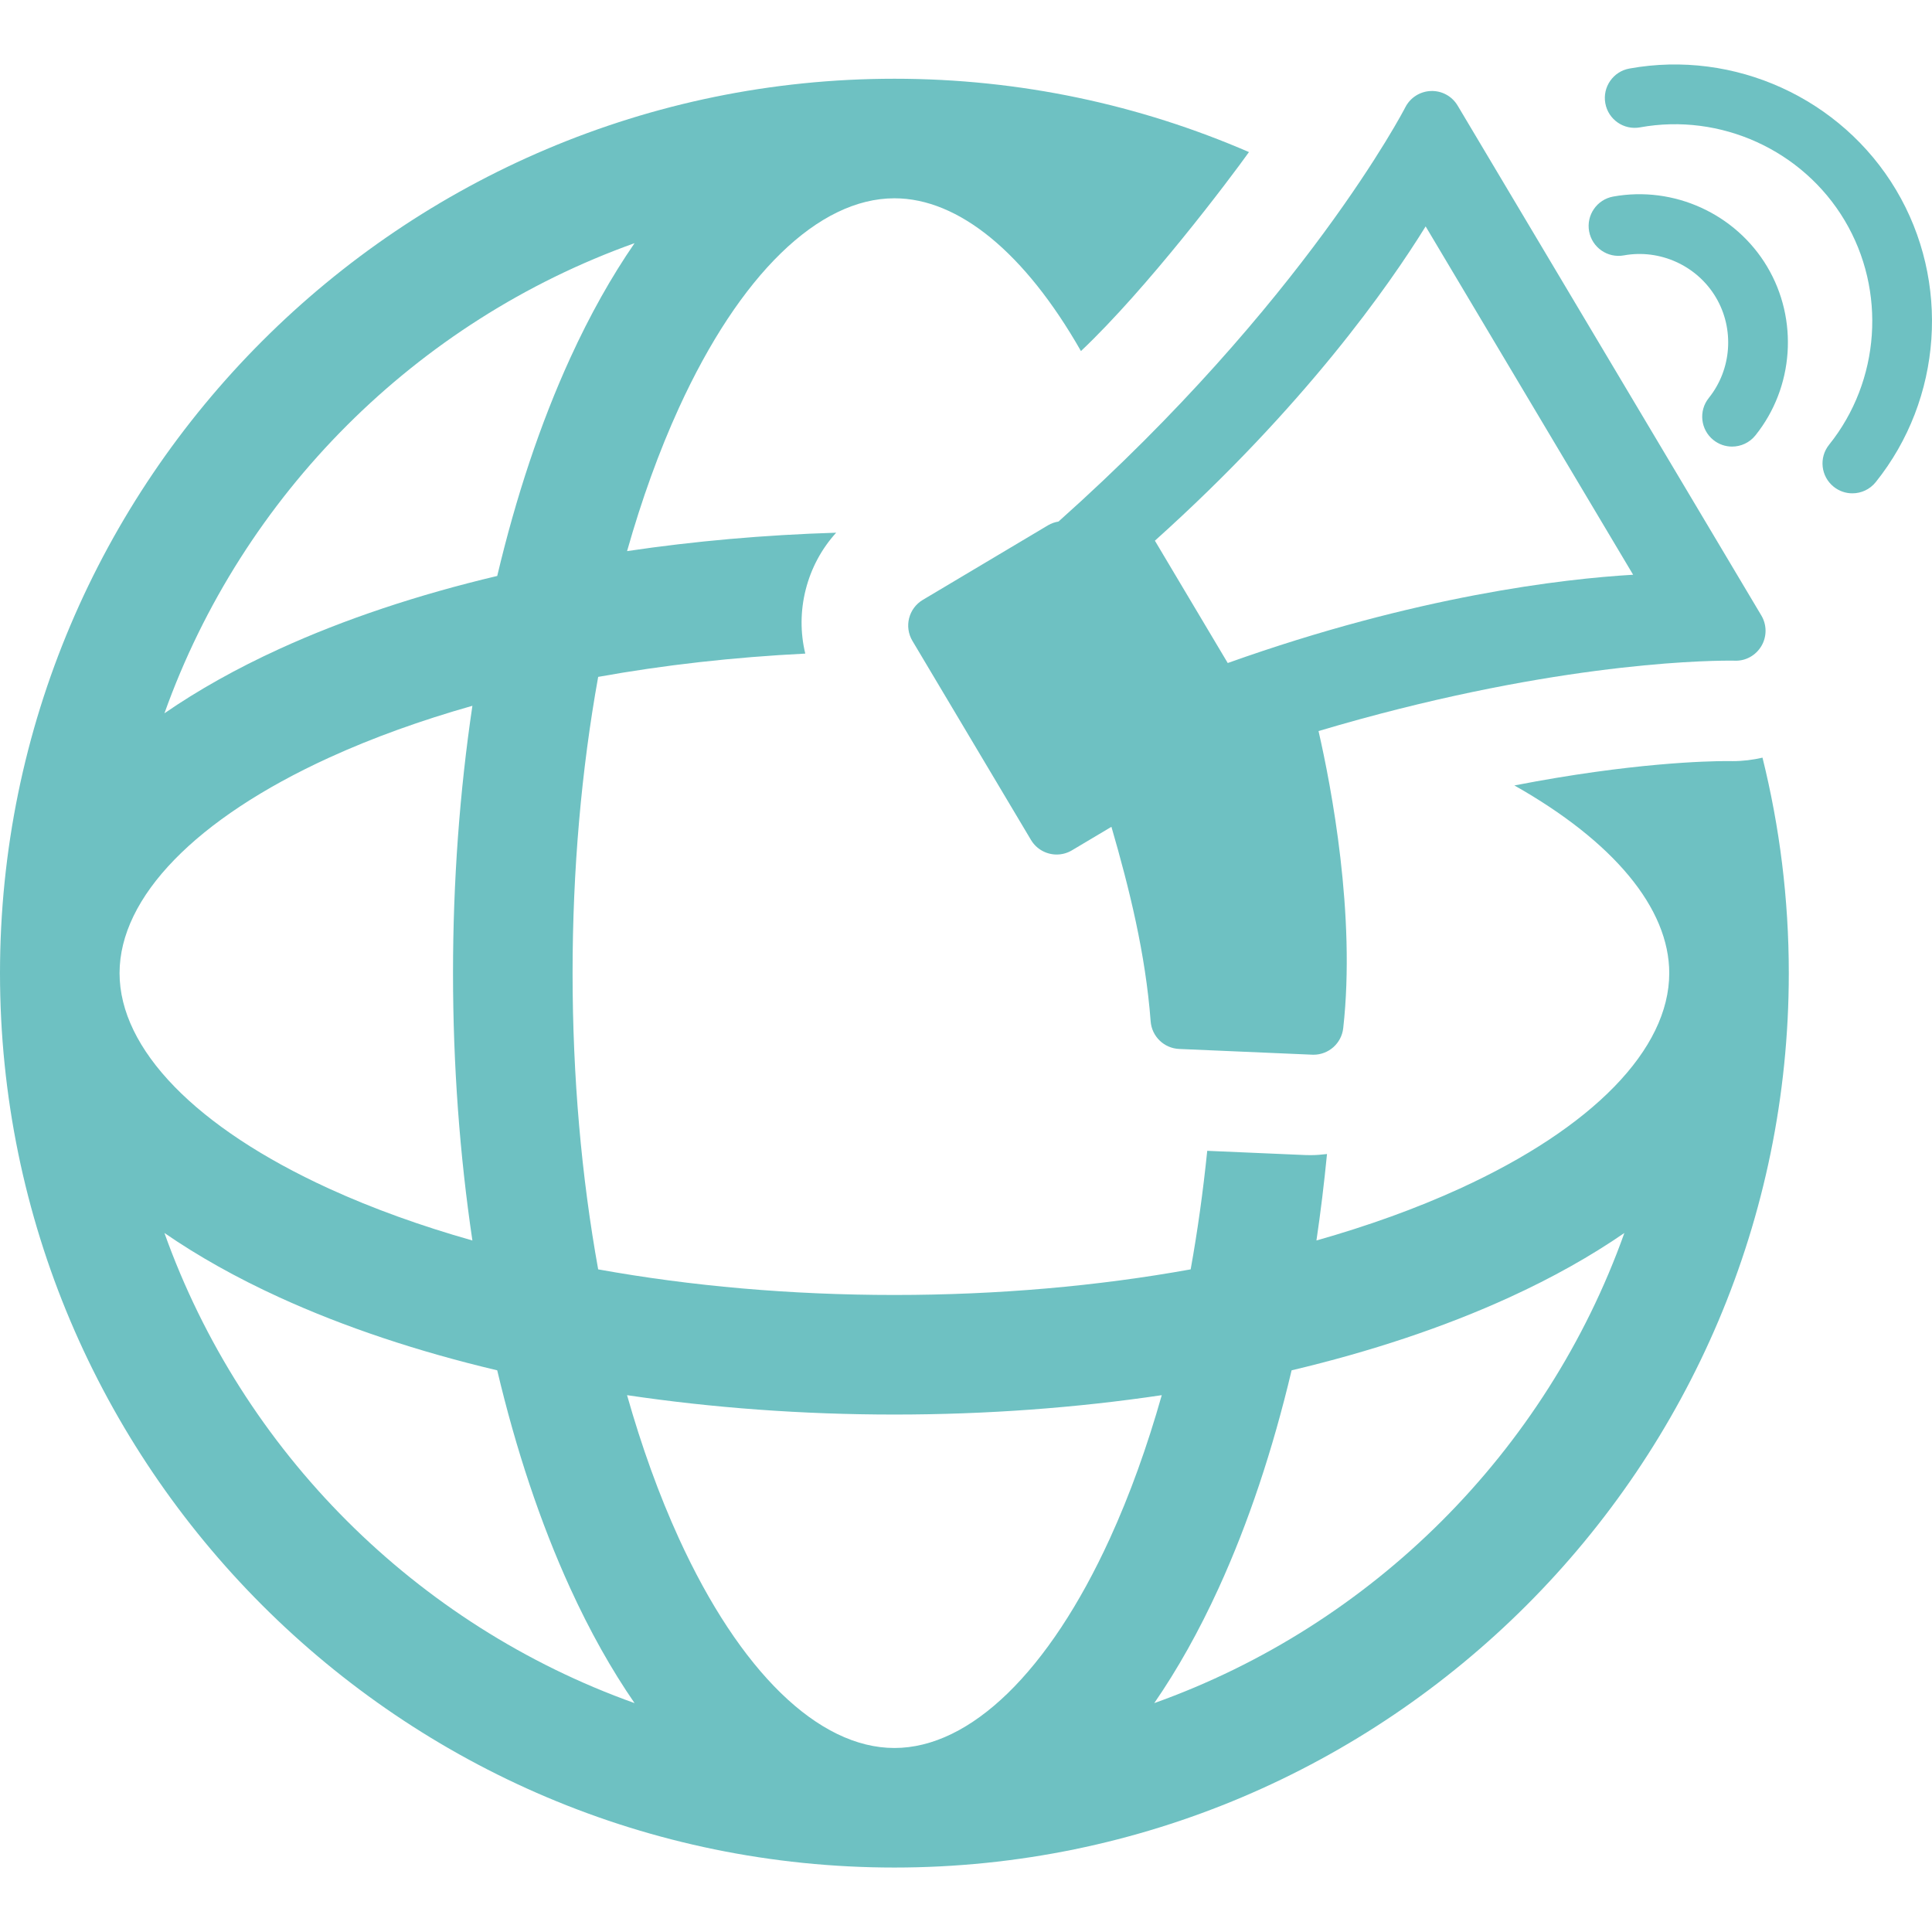
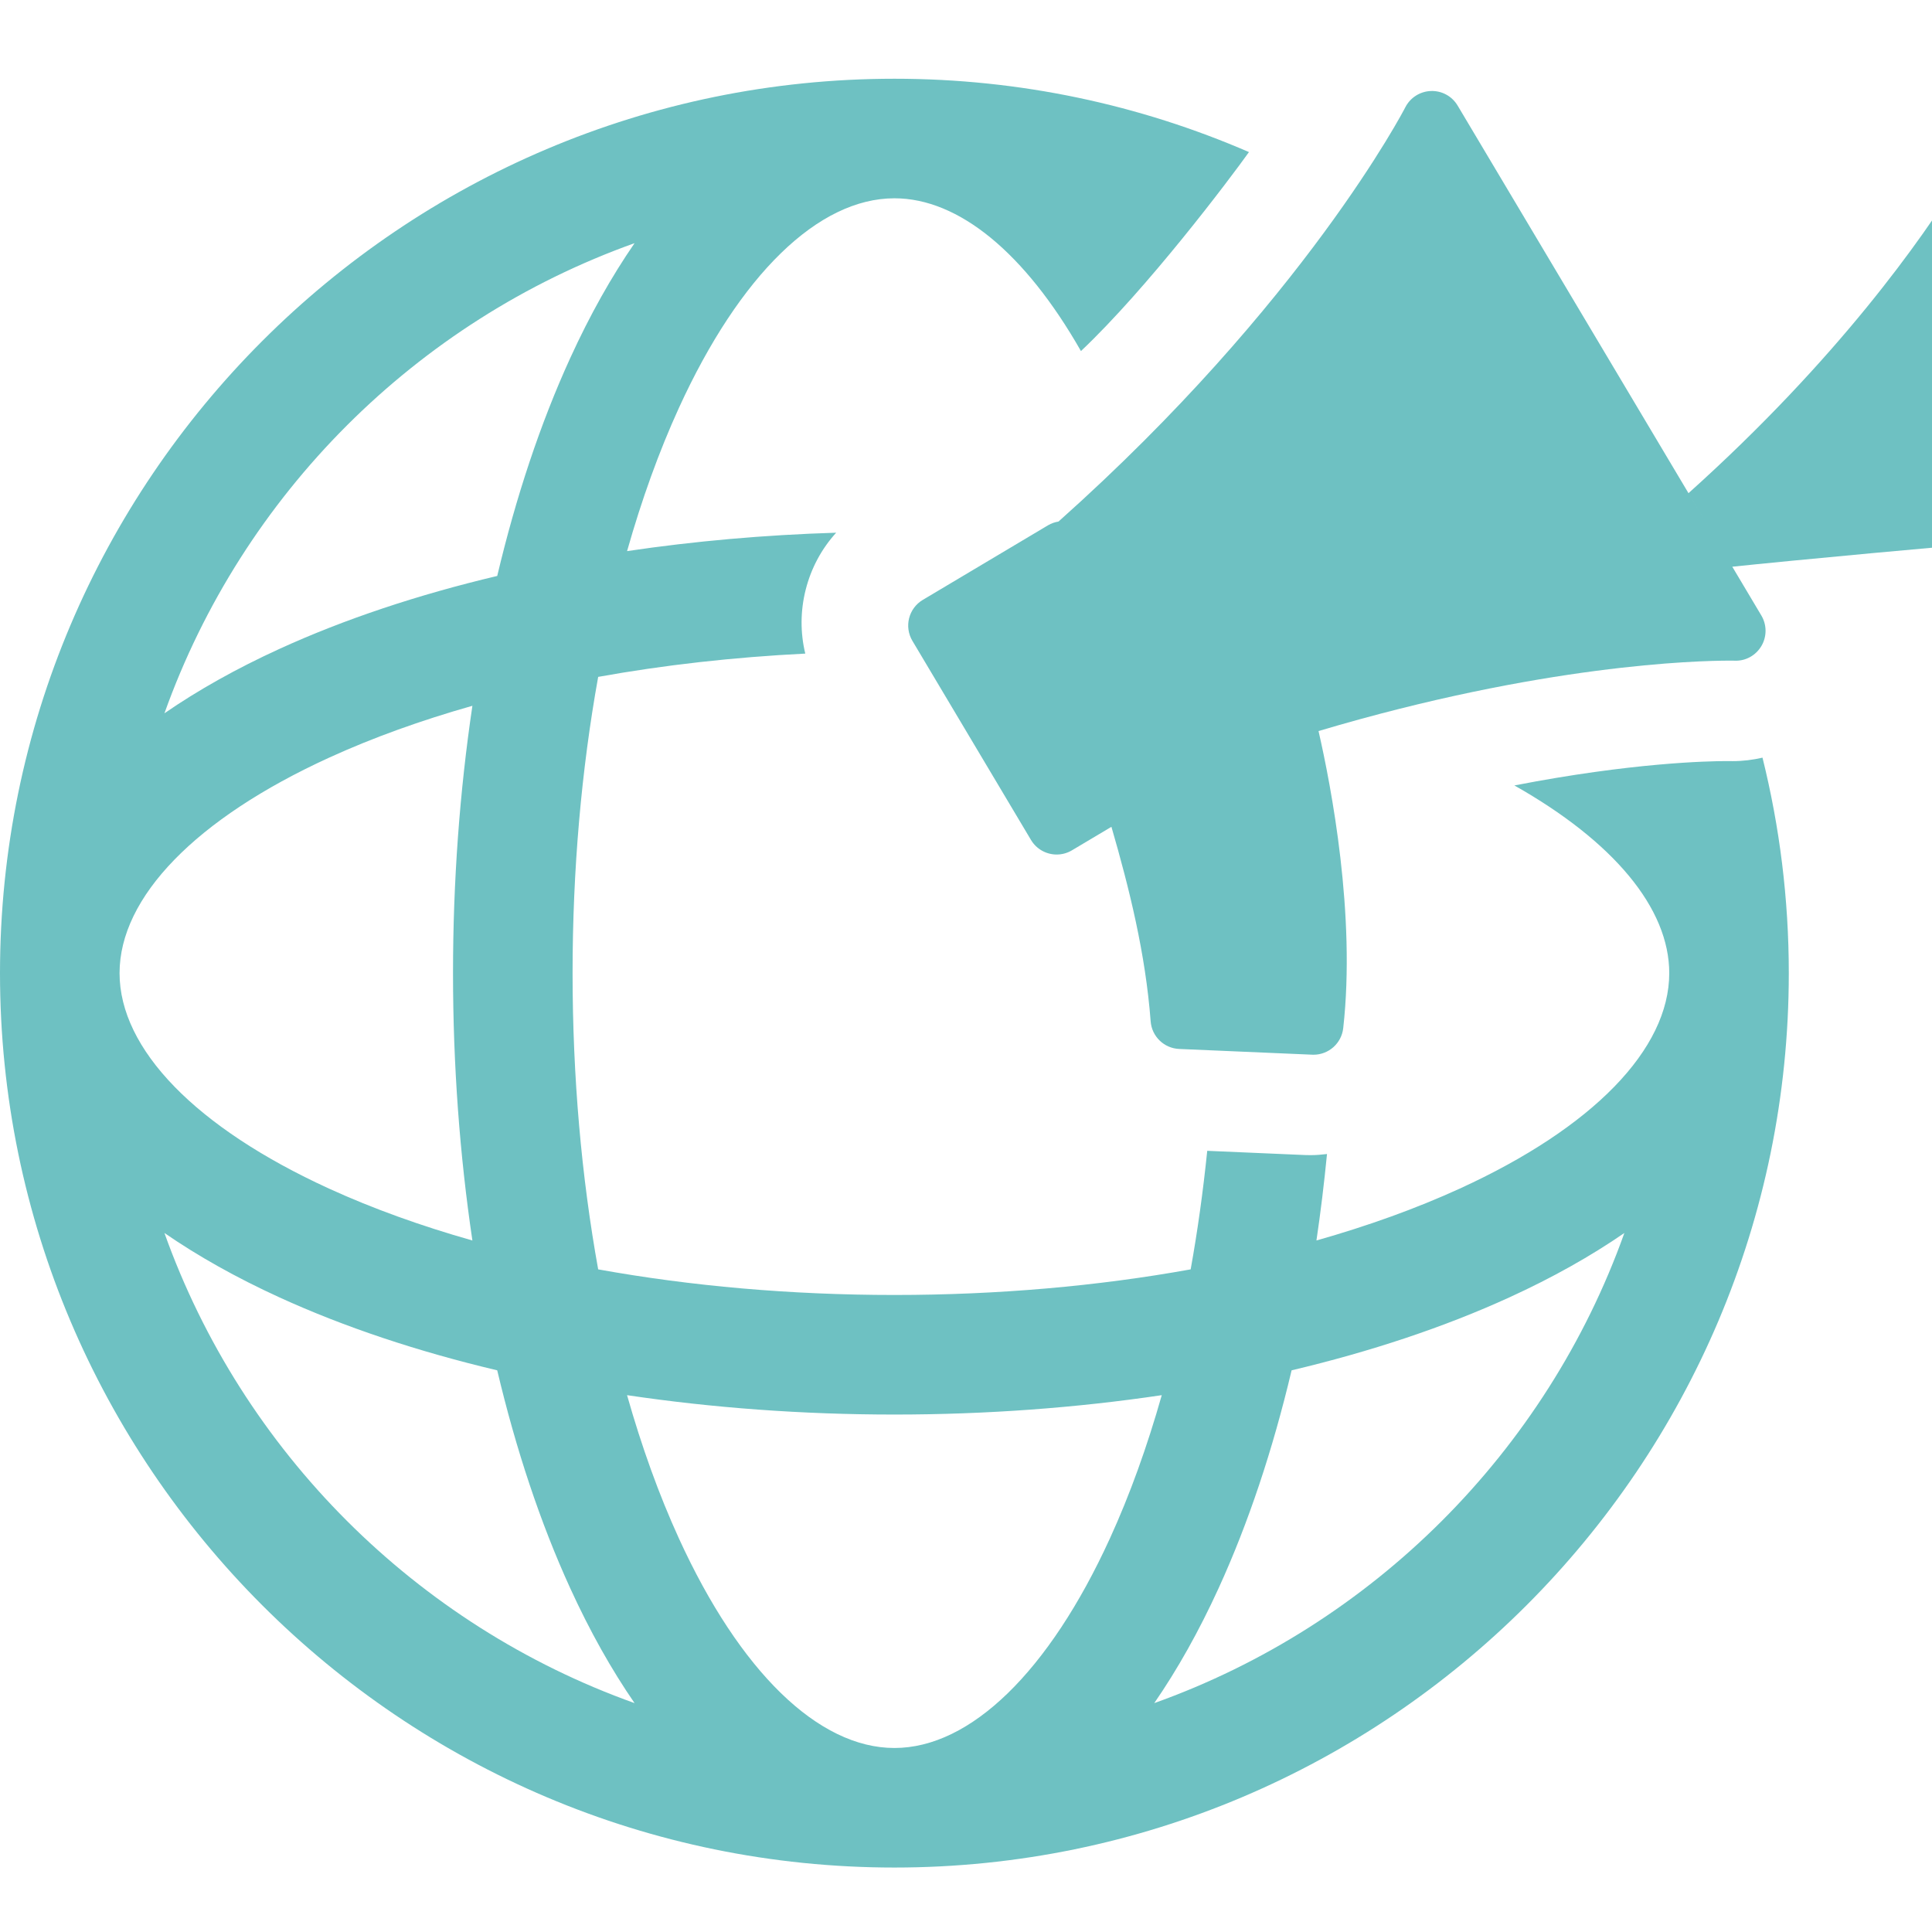
<svg xmlns="http://www.w3.org/2000/svg" version="1.1" id="Capa_1" x="0px" y="0px" viewBox="0 0 323.191 323.191" style="enable-background:new 0 0 323.191 323.191;" xml:space="preserve" width="512px" height="512px">
  <g>
    <g>
      <path d="M289.843,127.325c-0.179,0-0.357-0.003-0.534-0.006c-0.074-0.001-0.22-0.003-0.443-0.003    c-3.109,0-15.912,0.264-35.535,4.076c16.588,9.372,25.906,20.536,25.906,31.398c0,12.723-12.775,25.861-35.051,36.046    c-7.313,3.344-15.365,6.236-23.968,8.675c0.704-4.741,1.288-9.571,1.767-14.464c-0.906,0.112-1.82,0.189-2.754,0.189    c-0.304,0-0.605-0.006-0.912-0.017l-16.369-0.707c-0.695,6.784-1.614,13.416-2.772,19.832    c-15.526,2.803-32.268,4.283-49.556,4.283c-17.289,0-34.029-1.48-49.558-4.283c-2.802-15.527-4.282-32.268-4.282-49.556    c0-17.288,1.481-34.029,4.282-49.557c11.015-1.988,22.646-3.295,34.644-3.896c-0.84-3.48-0.832-7.136,0.073-10.705    c0.913-3.601,2.667-6.846,5.097-9.519c-11.996,0.37-23.723,1.408-34.98,3.081c2.44-8.604,5.332-16.656,8.677-23.97    c10.186-22.275,23.323-35.051,36.048-35.051c10.786,0,21.87,9.187,31.201,25.556c11.053-10.436,24.748-28.584,28.105-33.286    c-18.193-7.887-38.246-12.269-59.307-12.269C67.12,13.172,0,80.29,0,162.79s67.12,149.618,149.621,149.618    c82.498,0,149.615-67.118,149.615-149.618c0-12.425-1.532-24.498-4.4-36.048C293.213,127.118,291.541,127.325,289.843,127.325z     M106.152,40.678c-3.868,5.612-7.477,12.029-10.767,19.229c-4.983,10.897-9.068,23.192-12.207,36.44    c-13.249,3.14-25.545,7.225-36.442,12.207c-7.199,3.292-13.616,6.899-19.229,10.769C40.561,82.762,69.591,53.732,106.152,40.678z     M55.052,126.744c7.314-3.344,15.368-6.236,23.972-8.676c-2.123,14.288-3.242,29.328-3.242,44.723s1.119,30.435,3.242,44.722    c-8.604-2.439-16.657-5.332-23.972-8.676C32.776,188.651,20,175.513,20,162.79C20,150.067,32.776,136.929,55.052,126.744z     M27.506,206.257c5.612,3.869,12.029,7.477,19.229,10.769c10.899,4.983,23.193,9.068,36.442,12.207    c3.139,13.249,7.225,25.543,12.207,36.44c3.291,7.2,6.899,13.617,10.767,19.229C69.591,271.849,40.56,242.818,27.506,206.257z     M149.621,292.409c-12.725,0-25.862-12.776-36.048-35.051c-3.345-7.314-6.236-15.367-8.677-23.97    c14.289,2.123,29.329,3.242,44.725,3.242c15.395,0,30.435-1.119,44.722-3.242c-2.439,8.604-5.331,16.656-8.676,23.97    C175.48,279.633,162.344,292.409,149.621,292.409z M193.087,284.903c3.869-5.612,7.477-12.029,10.769-19.229    c4.983-10.898,9.068-23.192,12.208-36.441c13.247-3.139,25.542-7.224,36.438-12.207c7.199-3.292,13.616-6.899,19.229-10.769    C258.678,242.819,229.648,271.849,193.087,284.903z" fill="#6EC1C2" />
    </g>
    <g>
-       <path d="M294.644,102.963l-50.808-85.302c-0.932-1.565-2.637-2.502-4.463-2.436c-1.82,0.06-3.465,1.107-4.291,2.731    c-0.166,0.327-16.886,32.614-58.014,69.291c-0.605,0.098-1.204,0.299-1.763,0.632l-20.937,12.471    c-2.372,1.413-3.15,4.482-1.738,6.854l19.835,33.302c0.936,1.571,2.597,2.442,4.301,2.442c0.87,0,1.752-0.228,2.554-0.705    l6.604-3.932c2.998,10.332,5.705,21.228,6.561,32.542c0.19,2.525,2.239,4.509,4.77,4.619l22.258,0.959    c0.073,0.003,0.146,0.005,0.219,0.005c2.532,0,4.68-1.903,4.966-4.442c2.126-18.928-2.003-40.398-4.13-49.702    c37.391-11.123,63.285-11.78,68.802-11.78c0.524,0,0.811,0.007,0.843,0.007c1.825,0.075,3.527-0.896,4.449-2.468    C295.583,106.479,295.576,104.53,294.644,102.963z M205.381,110.912l-8.712-14.627l-3.475-5.837    c25.083-22.516,39.203-42.729,45.291-52.576l34.709,58.272C261.602,96.824,236.989,99.633,205.381,110.912z" fill="#6EC1C2" />
+       <path d="M294.644,102.963l-50.808-85.302c-0.932-1.565-2.637-2.502-4.463-2.436c-1.82,0.06-3.465,1.107-4.291,2.731    c-0.166,0.327-16.886,32.614-58.014,69.291c-0.605,0.098-1.204,0.299-1.763,0.632l-20.937,12.471    c-2.372,1.413-3.15,4.482-1.738,6.854l19.835,33.302c0.936,1.571,2.597,2.442,4.301,2.442c0.87,0,1.752-0.228,2.554-0.705    l6.604-3.932c2.998,10.332,5.705,21.228,6.561,32.542c0.19,2.525,2.239,4.509,4.77,4.619l22.258,0.959    c0.073,0.003,0.146,0.005,0.219,0.005c2.532,0,4.68-1.903,4.966-4.442c2.126-18.928-2.003-40.398-4.13-49.702    c37.391-11.123,63.285-11.78,68.802-11.78c0.524,0,0.811,0.007,0.843,0.007c1.825,0.075,3.527-0.896,4.449-2.468    C295.583,106.479,295.576,104.53,294.644,102.963z l-8.712-14.627l-3.475-5.837    c25.083-22.516,39.203-42.729,45.291-52.576l34.709,58.272C261.602,96.824,236.989,99.633,205.381,110.912z" fill="#6EC1C2" />
    </g>
    <g>
-       <path d="M309.872,82.526c-1.098,0-2.203-0.359-3.126-1.1c-2.154-1.728-2.5-4.874-0.771-7.029    c8.567-10.679,9.616-25.756,2.61-37.517c-7.005-11.762-20.768-18.023-34.229-15.575c-2.723,0.496-5.32-1.309-5.813-4.026    c-0.493-2.717,1.31-5.319,4.026-5.813c17.556-3.186,35.478,4.97,44.607,20.296c9.13,15.327,7.763,34.976-3.401,48.893    C312.787,81.886,311.336,82.526,309.872,82.526z" fill="#6EC1C2" />
-     </g>
+       </g>
    <g>
-       <path d="M289.746,74.706c-1.098,0-2.203-0.36-3.126-1.101c-2.153-1.728-2.498-4.875-0.77-7.029    c3.85-4.797,4.322-11.571,1.174-16.854c-3.147-5.285-9.332-8.099-15.38-7.001c-2.716,0.494-5.319-1.311-5.813-4.027    c-0.492-2.717,1.311-5.319,4.027-5.813c10.143-1.837,20.484,2.874,25.757,11.723c5.272,8.851,4.481,20.196-1.967,28.232    C292.662,74.065,291.211,74.706,289.746,74.706z" fill="#6EC1C2" />
-     </g>
+       </g>
  </g>
  <g>
</g>
  <g>
</g>
  <g>
</g>
  <g>
</g>
  <g>
</g>
  <g>
</g>
  <g>
</g>
  <g>
</g>
  <g>
</g>
  <g>
</g>
  <g>
</g>
  <g>
</g>
  <g>
</g>
  <g>
</g>
  <g>
</g>
</svg>